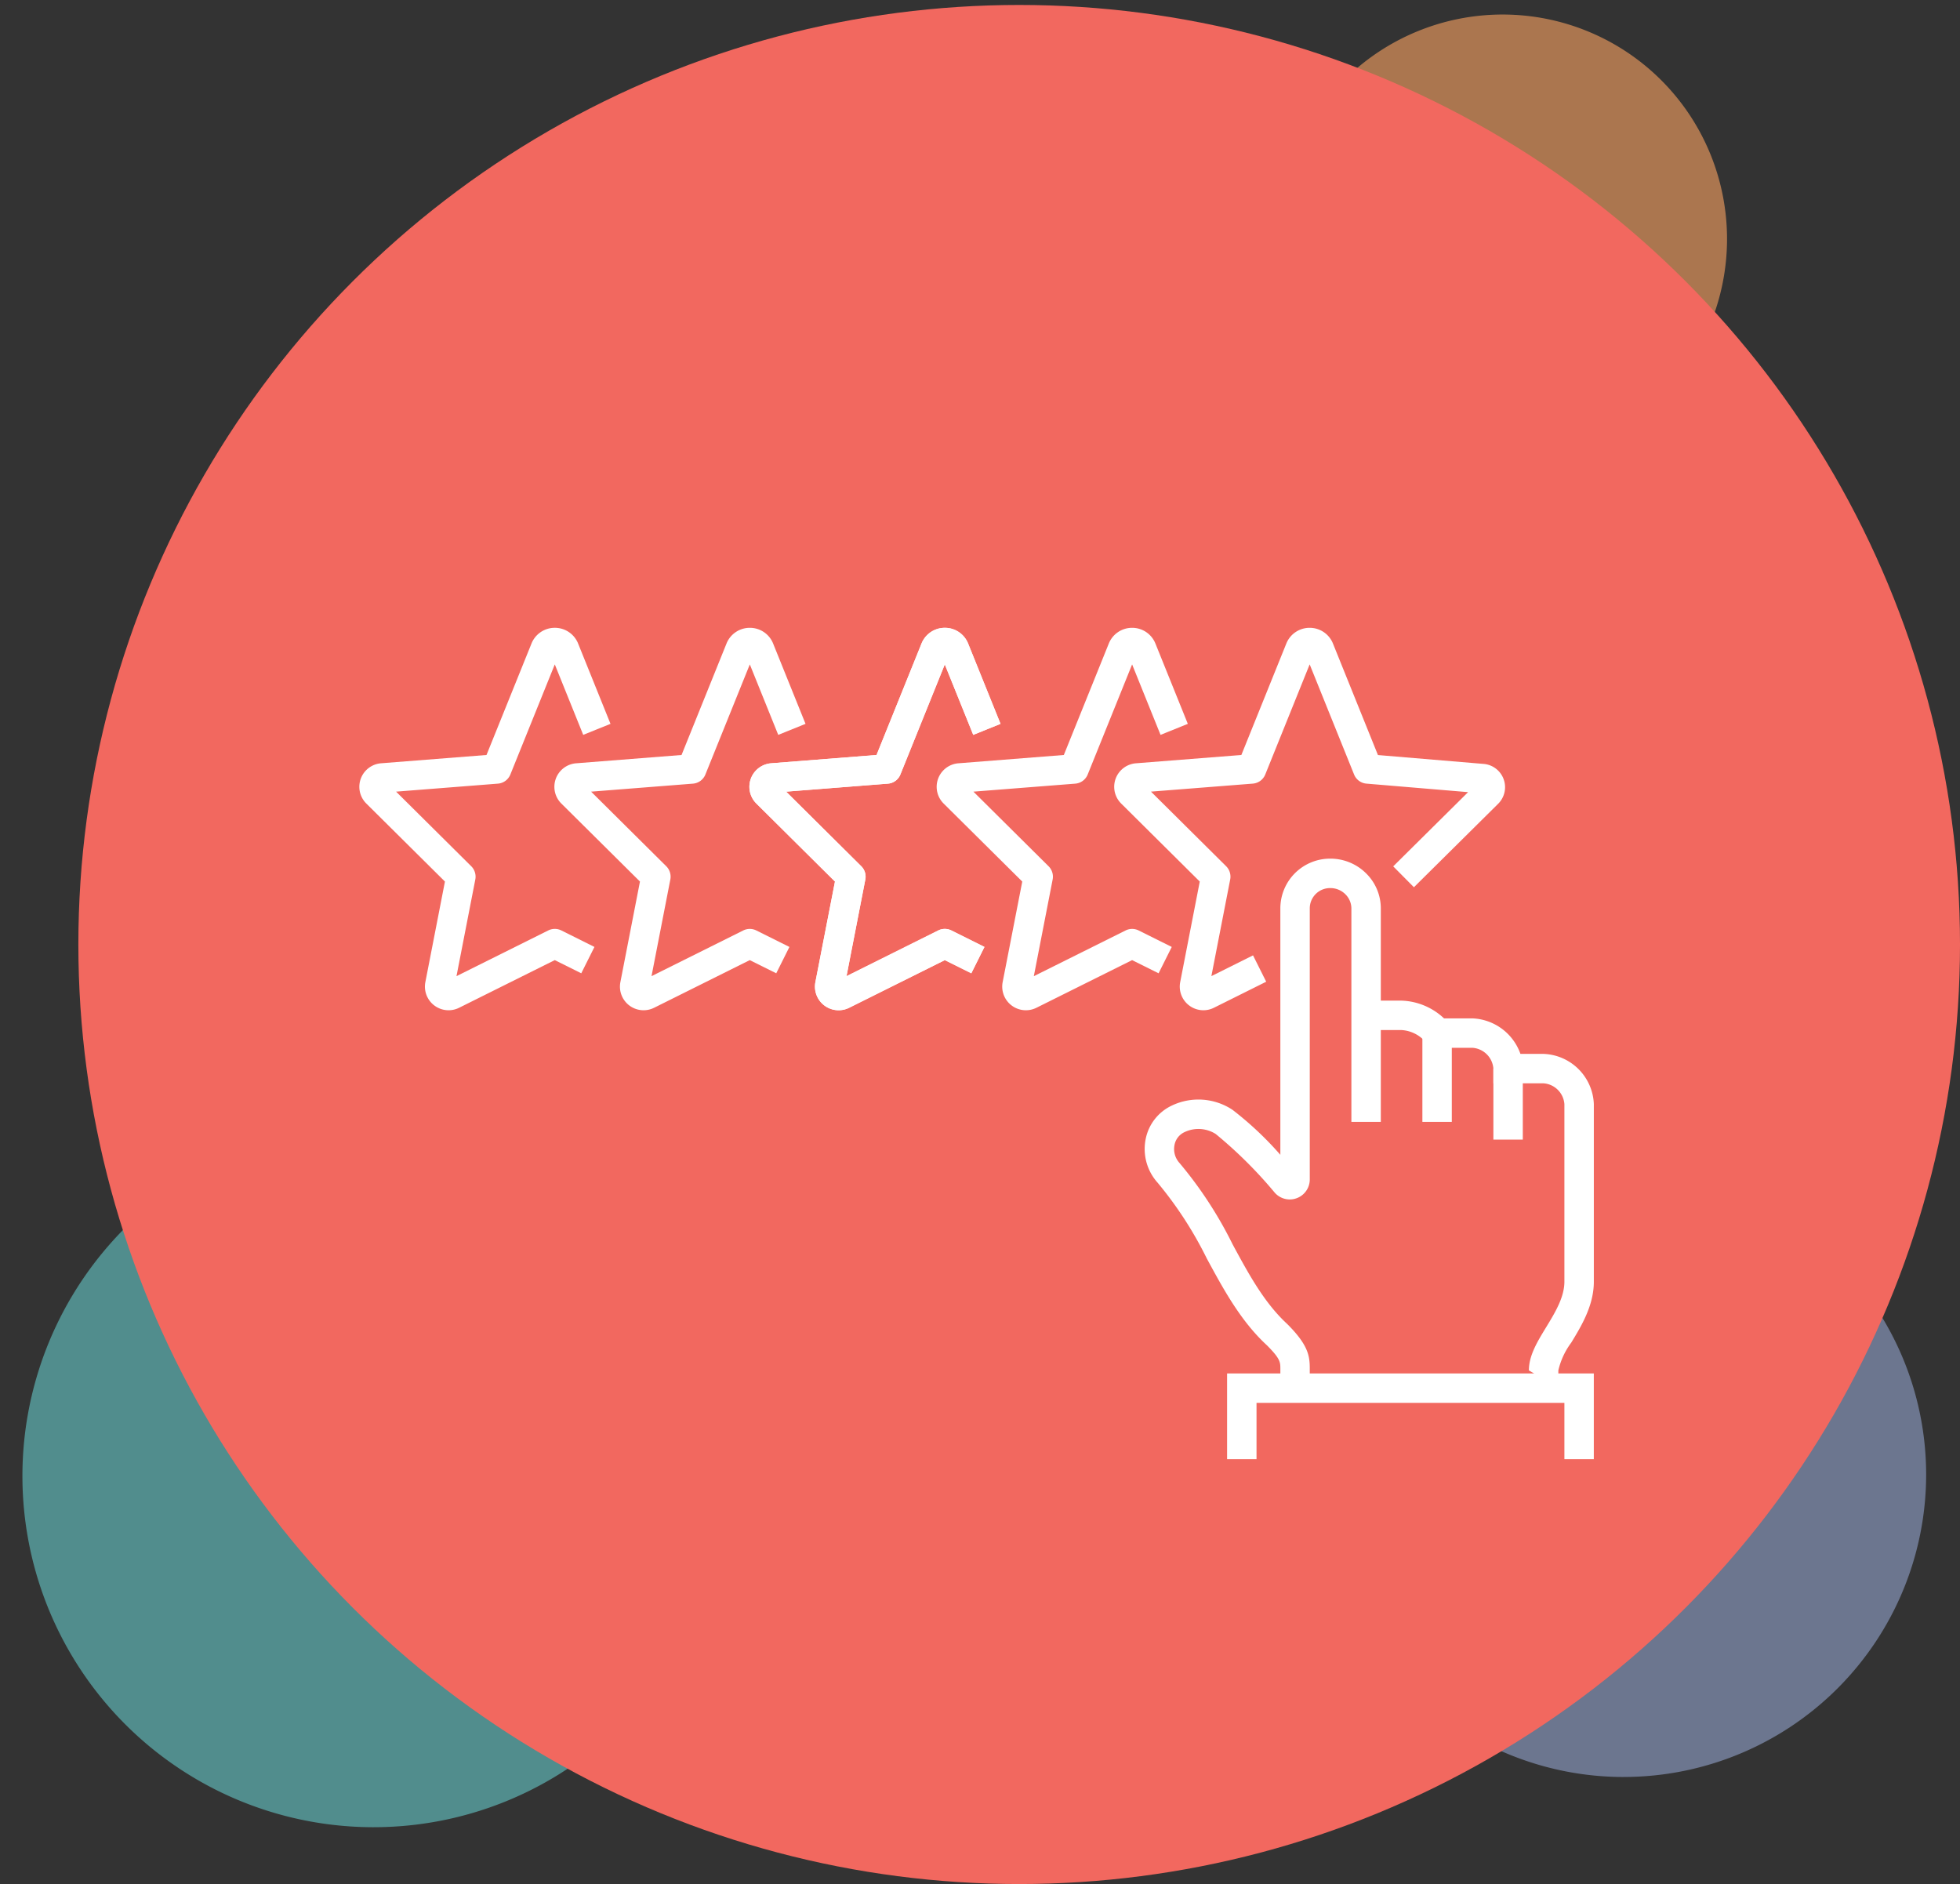
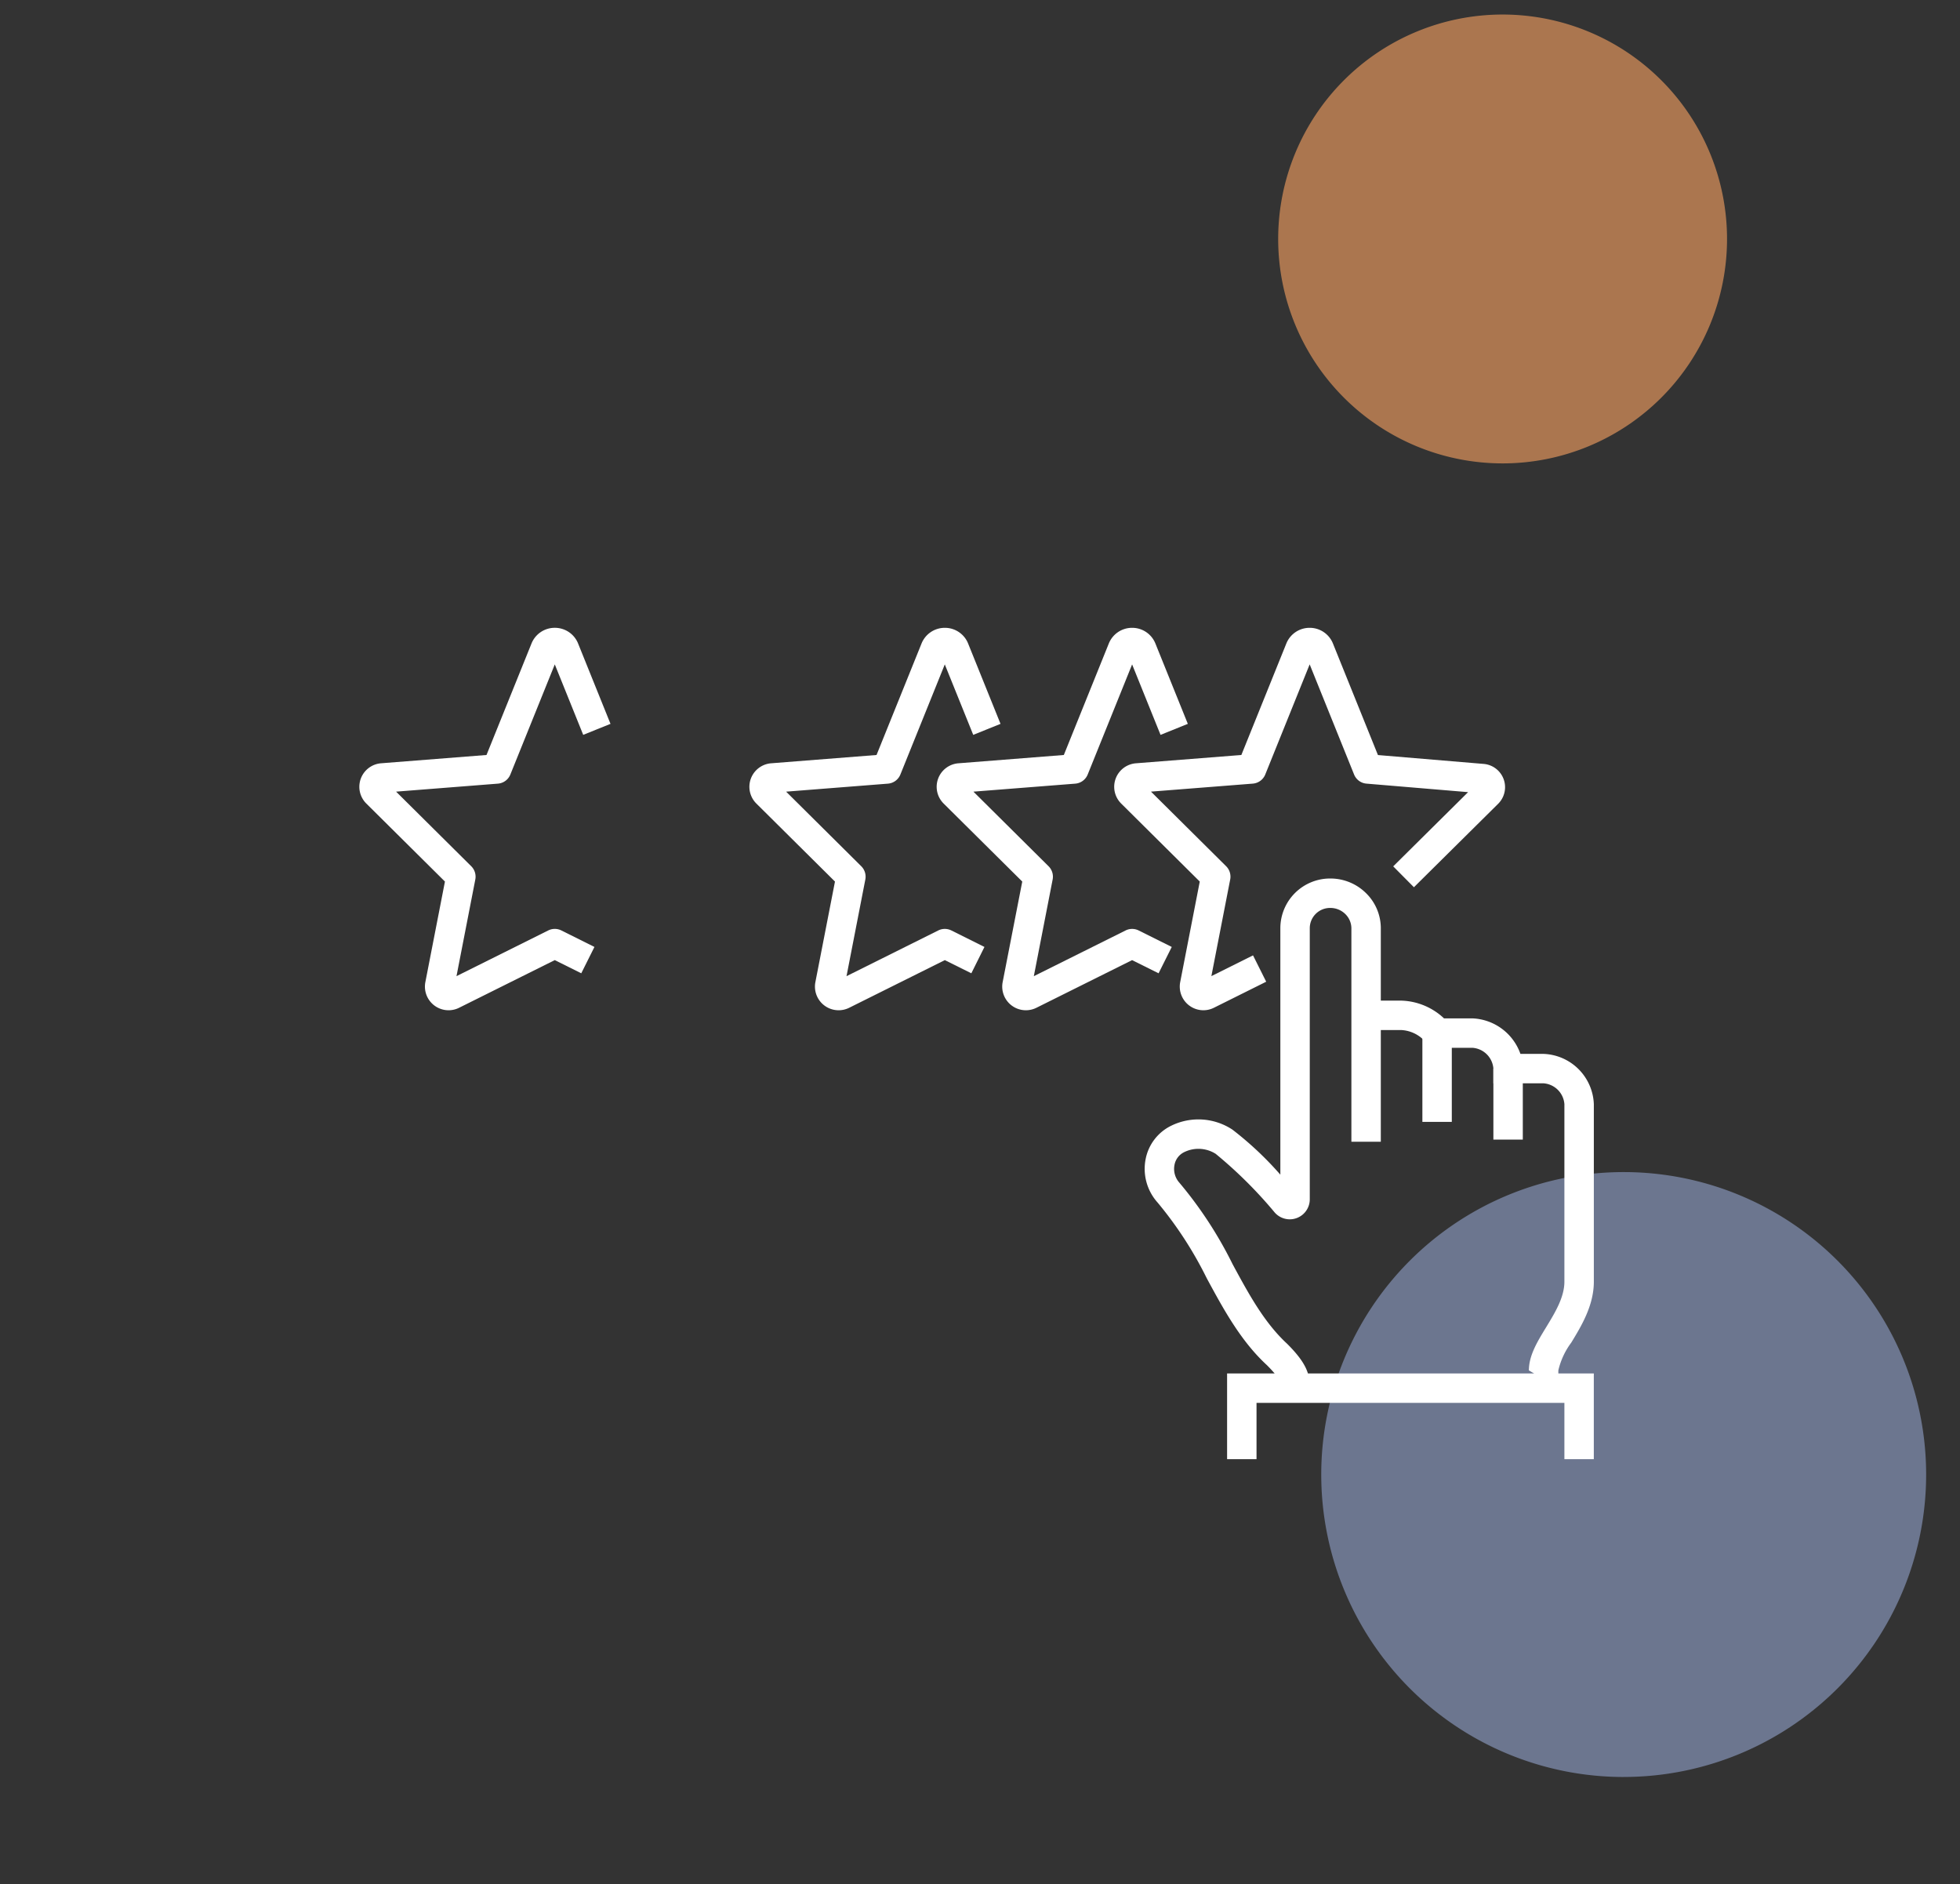
<svg xmlns="http://www.w3.org/2000/svg" width="208.305" height="200.227" viewBox="0 0 208.305 200.227">
  <rect x="0" y="0" width="208.305" height="200.227" fill="#333333" stroke="none" />
  <defs>
    <clipPath id="a">
      <path fill="#fca463" d="M0 0h51.674v49.467H0z" />
    </clipPath>
    <clipPath id="b">
      <path fill="#7f8cad" d="M0 0h67.784v65.842H0z" />
    </clipPath>
    <clipPath id="c">
-       <path fill="#65c9c9" d="M0 0h79.412v76.764H0z" />
-     </clipPath>
+       </clipPath>
  </defs>
  <g clip-path="url(#a)" transform="translate(133.857)" opacity=".6">
    <path d="M25.837 49.247a23.851 23.851 0 0023.851-23.851A23.851 23.851 0 0025.837 1.545 23.851 23.851 0 001.986 25.396a23.851 23.851 0 0023.851 23.851" fill="#fca463" />
  </g>
  <g clip-path="url(#b)" transform="translate(138.671 123.201)" opacity=".75">
    <path d="M33.892 65.647a32.144 32.144 0 0032.144-32.141A32.144 32.144 0 0033.892 1.362 32.144 32.144 0 001.748 33.506 32.144 32.144 0 0033.892 65.65" fill="#7f8cad" />
  </g>
  <g clip-path="url(#c)" transform="translate(0 117.688)" opacity=".6">
    <path d="M39.706 76.499a37.323 37.323 0 0037.323-37.322A37.323 37.323 0 0039.706 1.854 37.323 37.323 0 002.383 39.177 37.323 37.323 0 0039.706 76.5" fill="#65c9c9" />
  </g>
-   <ellipse cx="99.989" cy="99.85" rx="99.989" ry="99.85" transform="translate(8.328 .527)" fill="#f2685f" />
  <g fill="#fff">
    <path d="M127.886 107.365a2.514 2.514 0 01-2.457-2.989l2.08-10.688-8.352-8.291a2.506 2.506 0 011.542-4.276l11.23-.884 4.778-11.843a2.663 2.663 0 012.479-1.672 2.659 2.659 0 012.479 1.672l4.78 11.849 11.218.941a2.483 2.483 0 011.552 4.244l-8.947 8.864-2.2-2.22 7.959-7.887-10.8-.905a1.555 1.555 0 01-1.319-.973l-4.719-11.7-4.718 11.7a1.563 1.563 0 01-1.328.973l-10.819.85 7.986 7.927a1.567 1.567 0 01.433 1.408l-2 10.273 4.426-2.206 1.4 2.8-5.555 2.767a2.512 2.512 0 01-1.128.266z" />
    <path d="M109.019 107.365a2.514 2.514 0 01-2.459-2.989l2.084-10.688-8.356-8.291a2.507 2.507 0 011.544-4.276l11.23-.884 4.778-11.843a2.661 2.661 0 012.479-1.672 2.657 2.657 0 012.477 1.672l3.444 8.534-2.9 1.17-3.021-7.488-4.72 11.7a1.56 1.56 0 01-1.328.973l-10.817.85 7.986 7.927a1.561 1.561 0 01.433 1.408l-2 10.275 9.75-4.857a1.557 1.557 0 011.394 0l3.515 1.751-1.4 2.8-2.815-1.4-10.178 5.07a2.517 2.517 0 01-1.12.258z" />
    <path d="M89.116 107.365a2.514 2.514 0 01-2.459-2.989l2.082-10.688-8.354-8.291a2.507 2.507 0 011.544-4.276l11.228-.884 4.78-11.843a2.661 2.661 0 012.477-1.672 2.657 2.657 0 012.477 1.672l3.443 8.534-2.9 1.17-3.023-7.488-4.719 11.7a1.56 1.56 0 01-1.328.973l-10.817.85 7.986 7.927a1.567 1.567 0 01.433 1.408l-2 10.275 9.747-4.857a1.561 1.561 0 011.4 0l3.513 1.751-1.394 2.8-2.817-1.4-10.176 5.07a2.519 2.519 0 01-1.123.258z" />
-     <path d="M89.116 107.365a2.513 2.513 0 01-2.457-2.993l2.08-10.685-8.354-8.291a2.507 2.507 0 011.544-4.276l11.228-.884 4.78-11.843a2.661 2.661 0 012.477-1.672 2.657 2.657 0 012.477 1.672l3.443 8.534-2.9 1.17-3.023-7.488-4.719 11.7a1.56 1.56 0 01-1.328.973l-10.817.85 7.986 7.927a1.567 1.567 0 01.433 1.408l-2 10.273 9.746-4.855a1.561 1.561 0 011.4 0l3.515 1.751-1.4 2.8-2.817-1.4-10.176 5.07a2.513 2.513 0 01-1.118.259z" />
-     <path d="M68.389 107.365a2.51 2.51 0 01-2.455-2.993l2.08-10.685-8.355-8.29a2.507 2.507 0 011.544-4.276l11.23-.884 4.778-11.843a2.661 2.661 0 012.479-1.672 2.656 2.656 0 012.477 1.672l3.443 8.534-2.9 1.17-3.021-7.488-4.721 11.7a1.56 1.56 0 01-1.328.973l-10.817.85 7.986 7.927a1.567 1.567 0 01.433 1.408l-2 10.273 9.747-4.855a1.557 1.557 0 011.394 0l3.515 1.751-1.4 2.8-2.815-1.4-10.178 5.07a2.513 2.513 0 01-1.116.258z" />
    <path d="M47.662 107.365a2.513 2.513 0 01-2.455-2.993l2.08-10.685-8.356-8.291a2.507 2.507 0 011.544-4.276l11.23-.884 4.78-11.843a2.659 2.659 0 012.477-1.672 2.659 2.659 0 012.479 1.672l3.442 8.534-2.9 1.17-3.021-7.488-4.721 11.7a1.56 1.56 0 01-1.326.973l-10.819.85 7.986 7.927a1.567 1.567 0 01.433 1.408l-2 10.273 9.748-4.855a1.561 1.561 0 011.4 0l3.513 1.751-1.4 2.8-2.815-1.4-10.179 5.07a2.506 2.506 0 01-1.12.259zm117.953 40.237h-3.128l3.127-.075-3.127-1.888c0-1.581.89-3.038 1.831-4.58.955-1.568 1.943-3.189 1.943-4.853V117.34a2.4 2.4 0 00-2.21-2.21h-5.337v-1.564a2.4 2.4 0 00-2.21-2.21h-4.63l-.461-.722a3.648 3.648 0 00-2.455-1.164h-3.771v-3.127h3.774a6.893 6.893 0 014.507 1.886h3.038a5.651 5.651 0 015.082 3.774h2.465a5.553 5.553 0 015.337 5.337v18.866c0 2.542-1.332 4.727-2.4 6.482a7.9 7.9 0 00-1.372 2.951z" />
    <path d="M151.168 109.792h3.127v9.434h-3.127zm7.546 3.774h3.127v7.547h-3.127zm10.674 41.507h-3.127v-5.983h-32.72v5.983h-3.128v-9.111h38.975z" />
-     <path d="M139.201 147.602h-3.127v-2.111c0-.723.006-1.083-1.429-2.52-2.777-2.556-4.614-5.944-6.387-9.222a40.7 40.7 0 00-5.233-8.063 5.356 5.356 0 01-1.269-4.614 5 5 0 012.785-3.578 6.559 6.559 0 016.442.449 35.669 35.669 0 015.09 4.784v-26.2a5.288 5.288 0 015.355-5.274 5.377 5.377 0 013.762 1.566 5.225 5.225 0 011.56 3.784v22.626h-3.127v-22.64a2.133 2.133 0 00-.637-1.55 2.257 2.257 0 00-1.587-.658h-.022a2.155 2.155 0 00-2.177 2.163v28.808a2.127 2.127 0 01-3.722 1.4 46.764 46.764 0 00-6.28-6.241 3.432 3.432 0 00-3.323-.188 1.883 1.883 0 00-1.052 1.366 2.2 2.2 0 00.526 1.9 43.053 43.053 0 015.658 8.668c1.728 3.193 3.363 6.207 5.8 8.455 2.234 2.232 2.4 3.39 2.392 4.788z" />
+     <path d="M139.201 147.602h-3.127c0-.723.006-1.083-1.429-2.52-2.777-2.556-4.614-5.944-6.387-9.222a40.7 40.7 0 00-5.233-8.063 5.356 5.356 0 01-1.269-4.614 5 5 0 012.785-3.578 6.559 6.559 0 016.442.449 35.669 35.669 0 015.09 4.784v-26.2a5.288 5.288 0 015.355-5.274 5.377 5.377 0 013.762 1.566 5.225 5.225 0 011.56 3.784v22.626h-3.127v-22.64a2.133 2.133 0 00-.637-1.55 2.257 2.257 0 00-1.587-.658h-.022a2.155 2.155 0 00-2.177 2.163v28.808a2.127 2.127 0 01-3.722 1.4 46.764 46.764 0 00-6.28-6.241 3.432 3.432 0 00-3.323-.188 1.883 1.883 0 00-1.052 1.366 2.2 2.2 0 00.526 1.9 43.053 43.053 0 015.658 8.668c1.728 3.193 3.363 6.207 5.8 8.455 2.234 2.232 2.4 3.39 2.392 4.788z" />
  </g>
</svg>